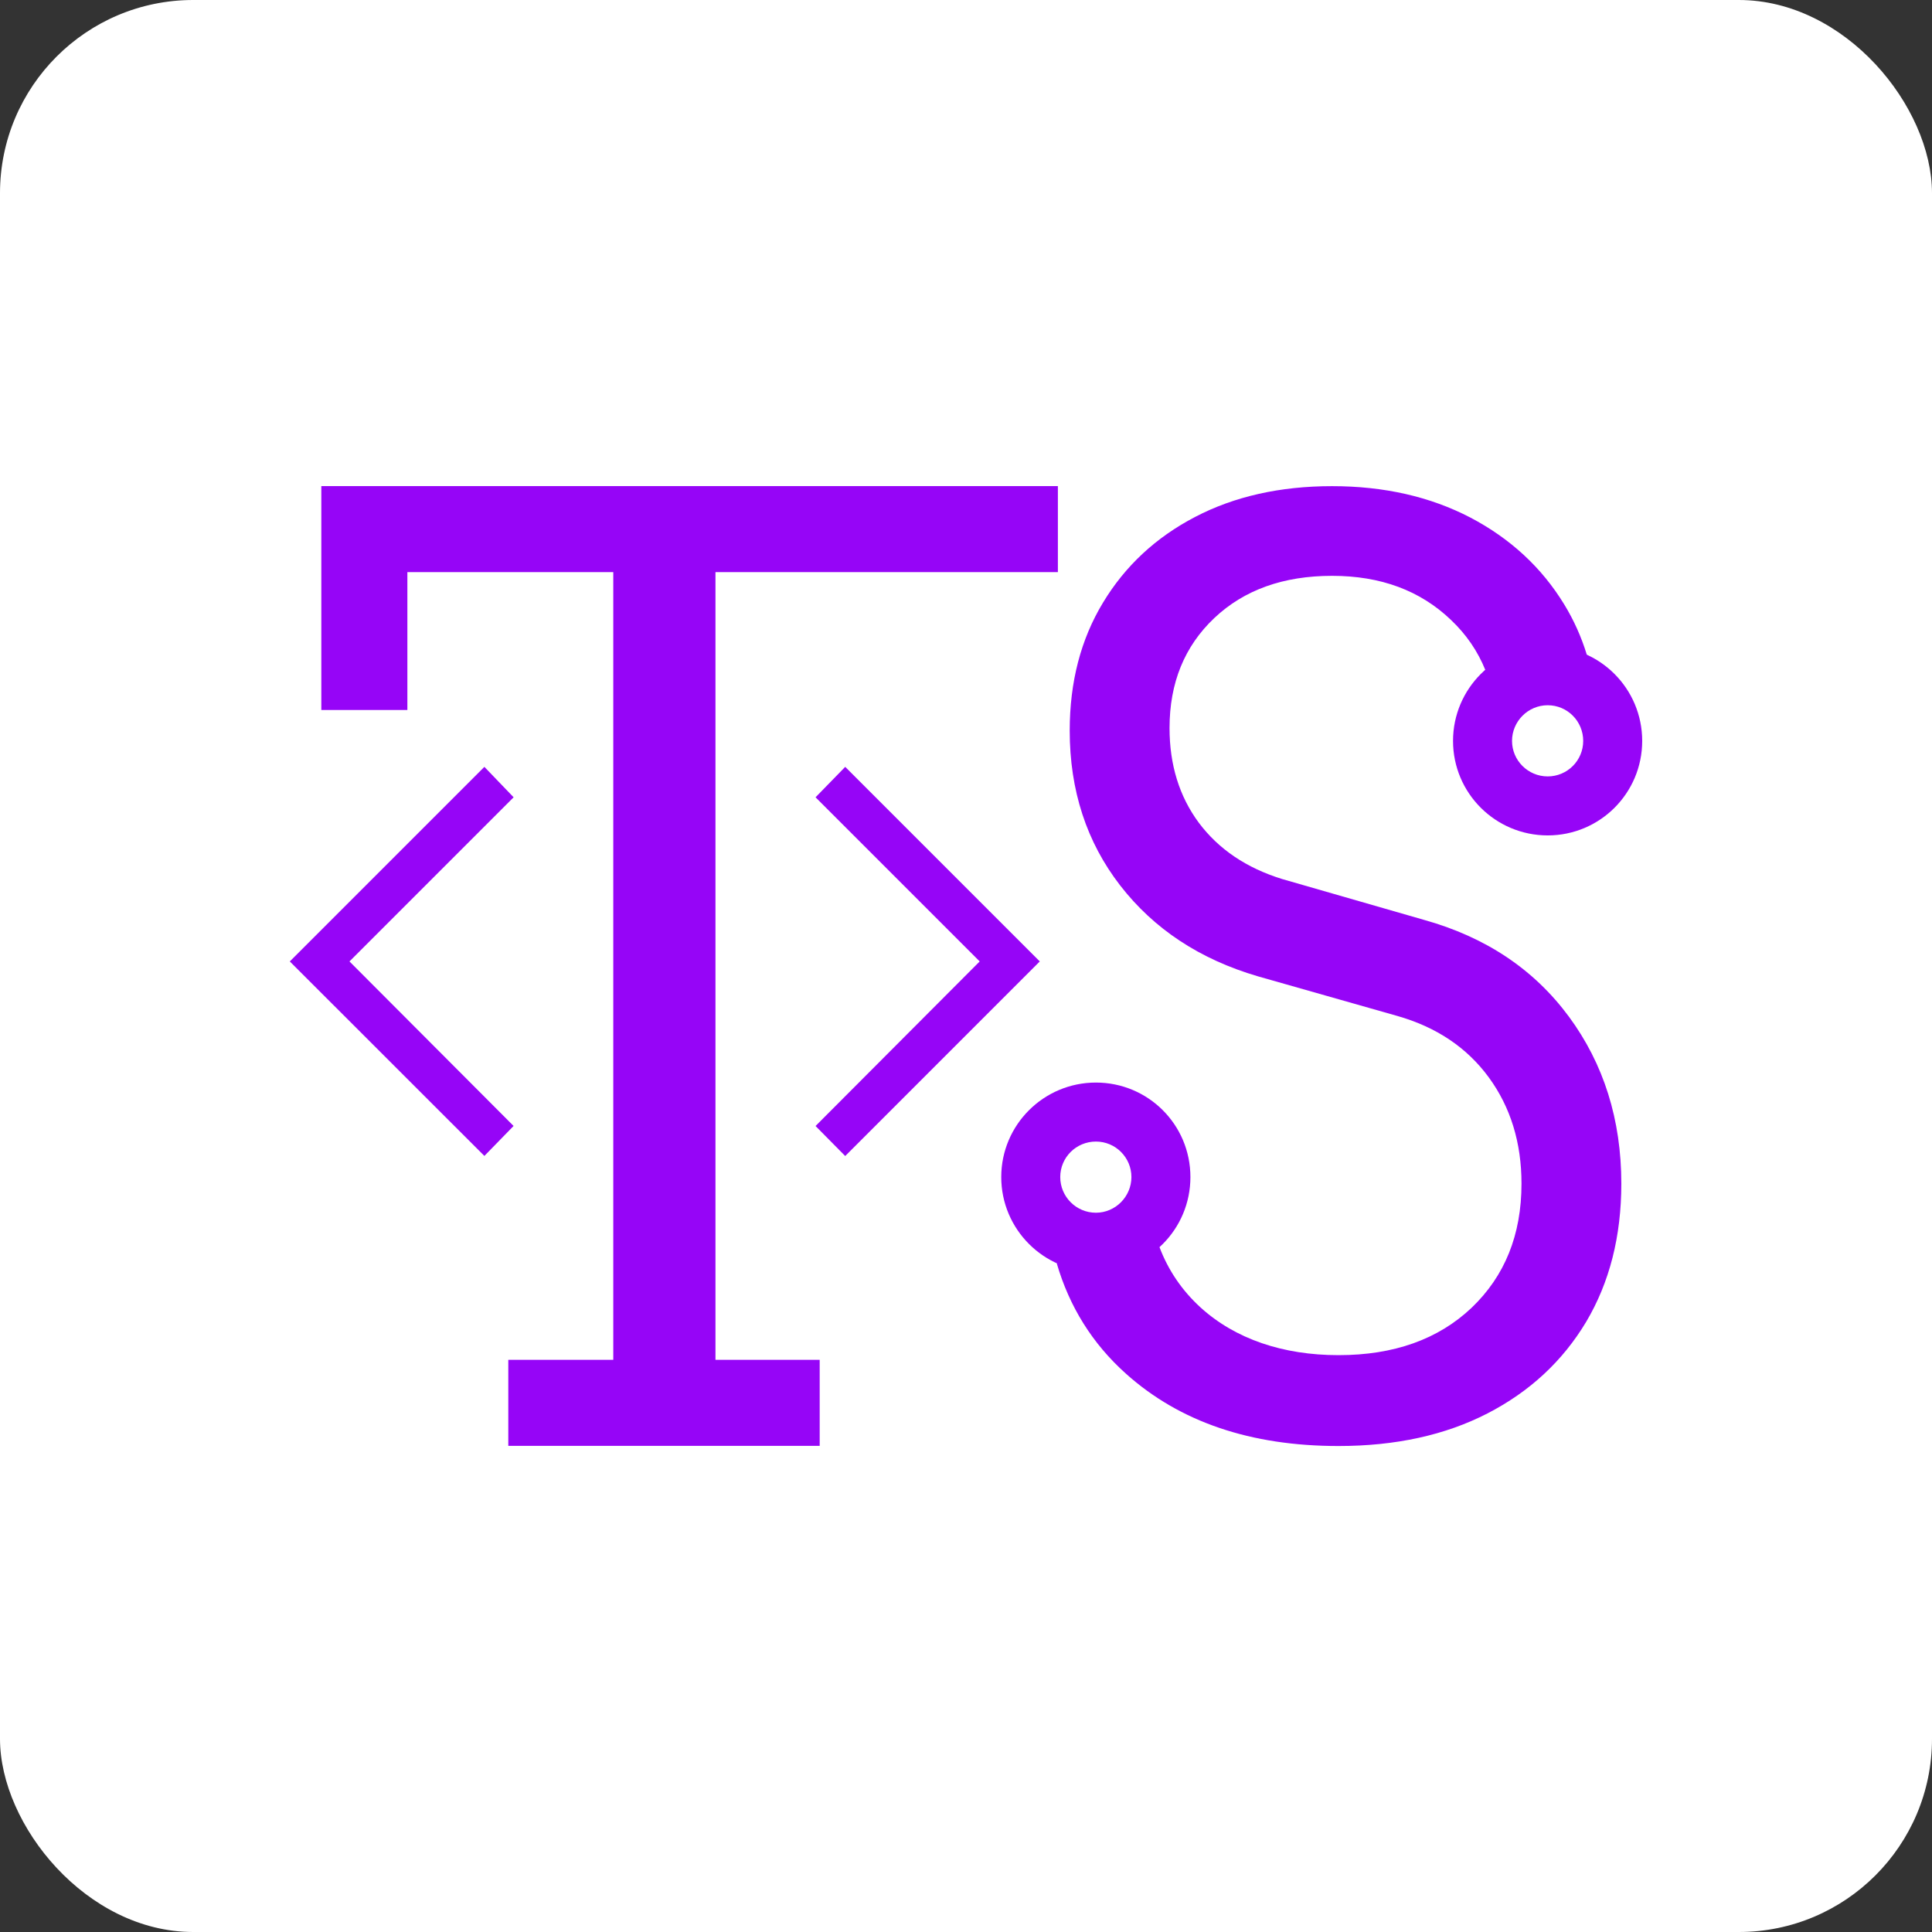
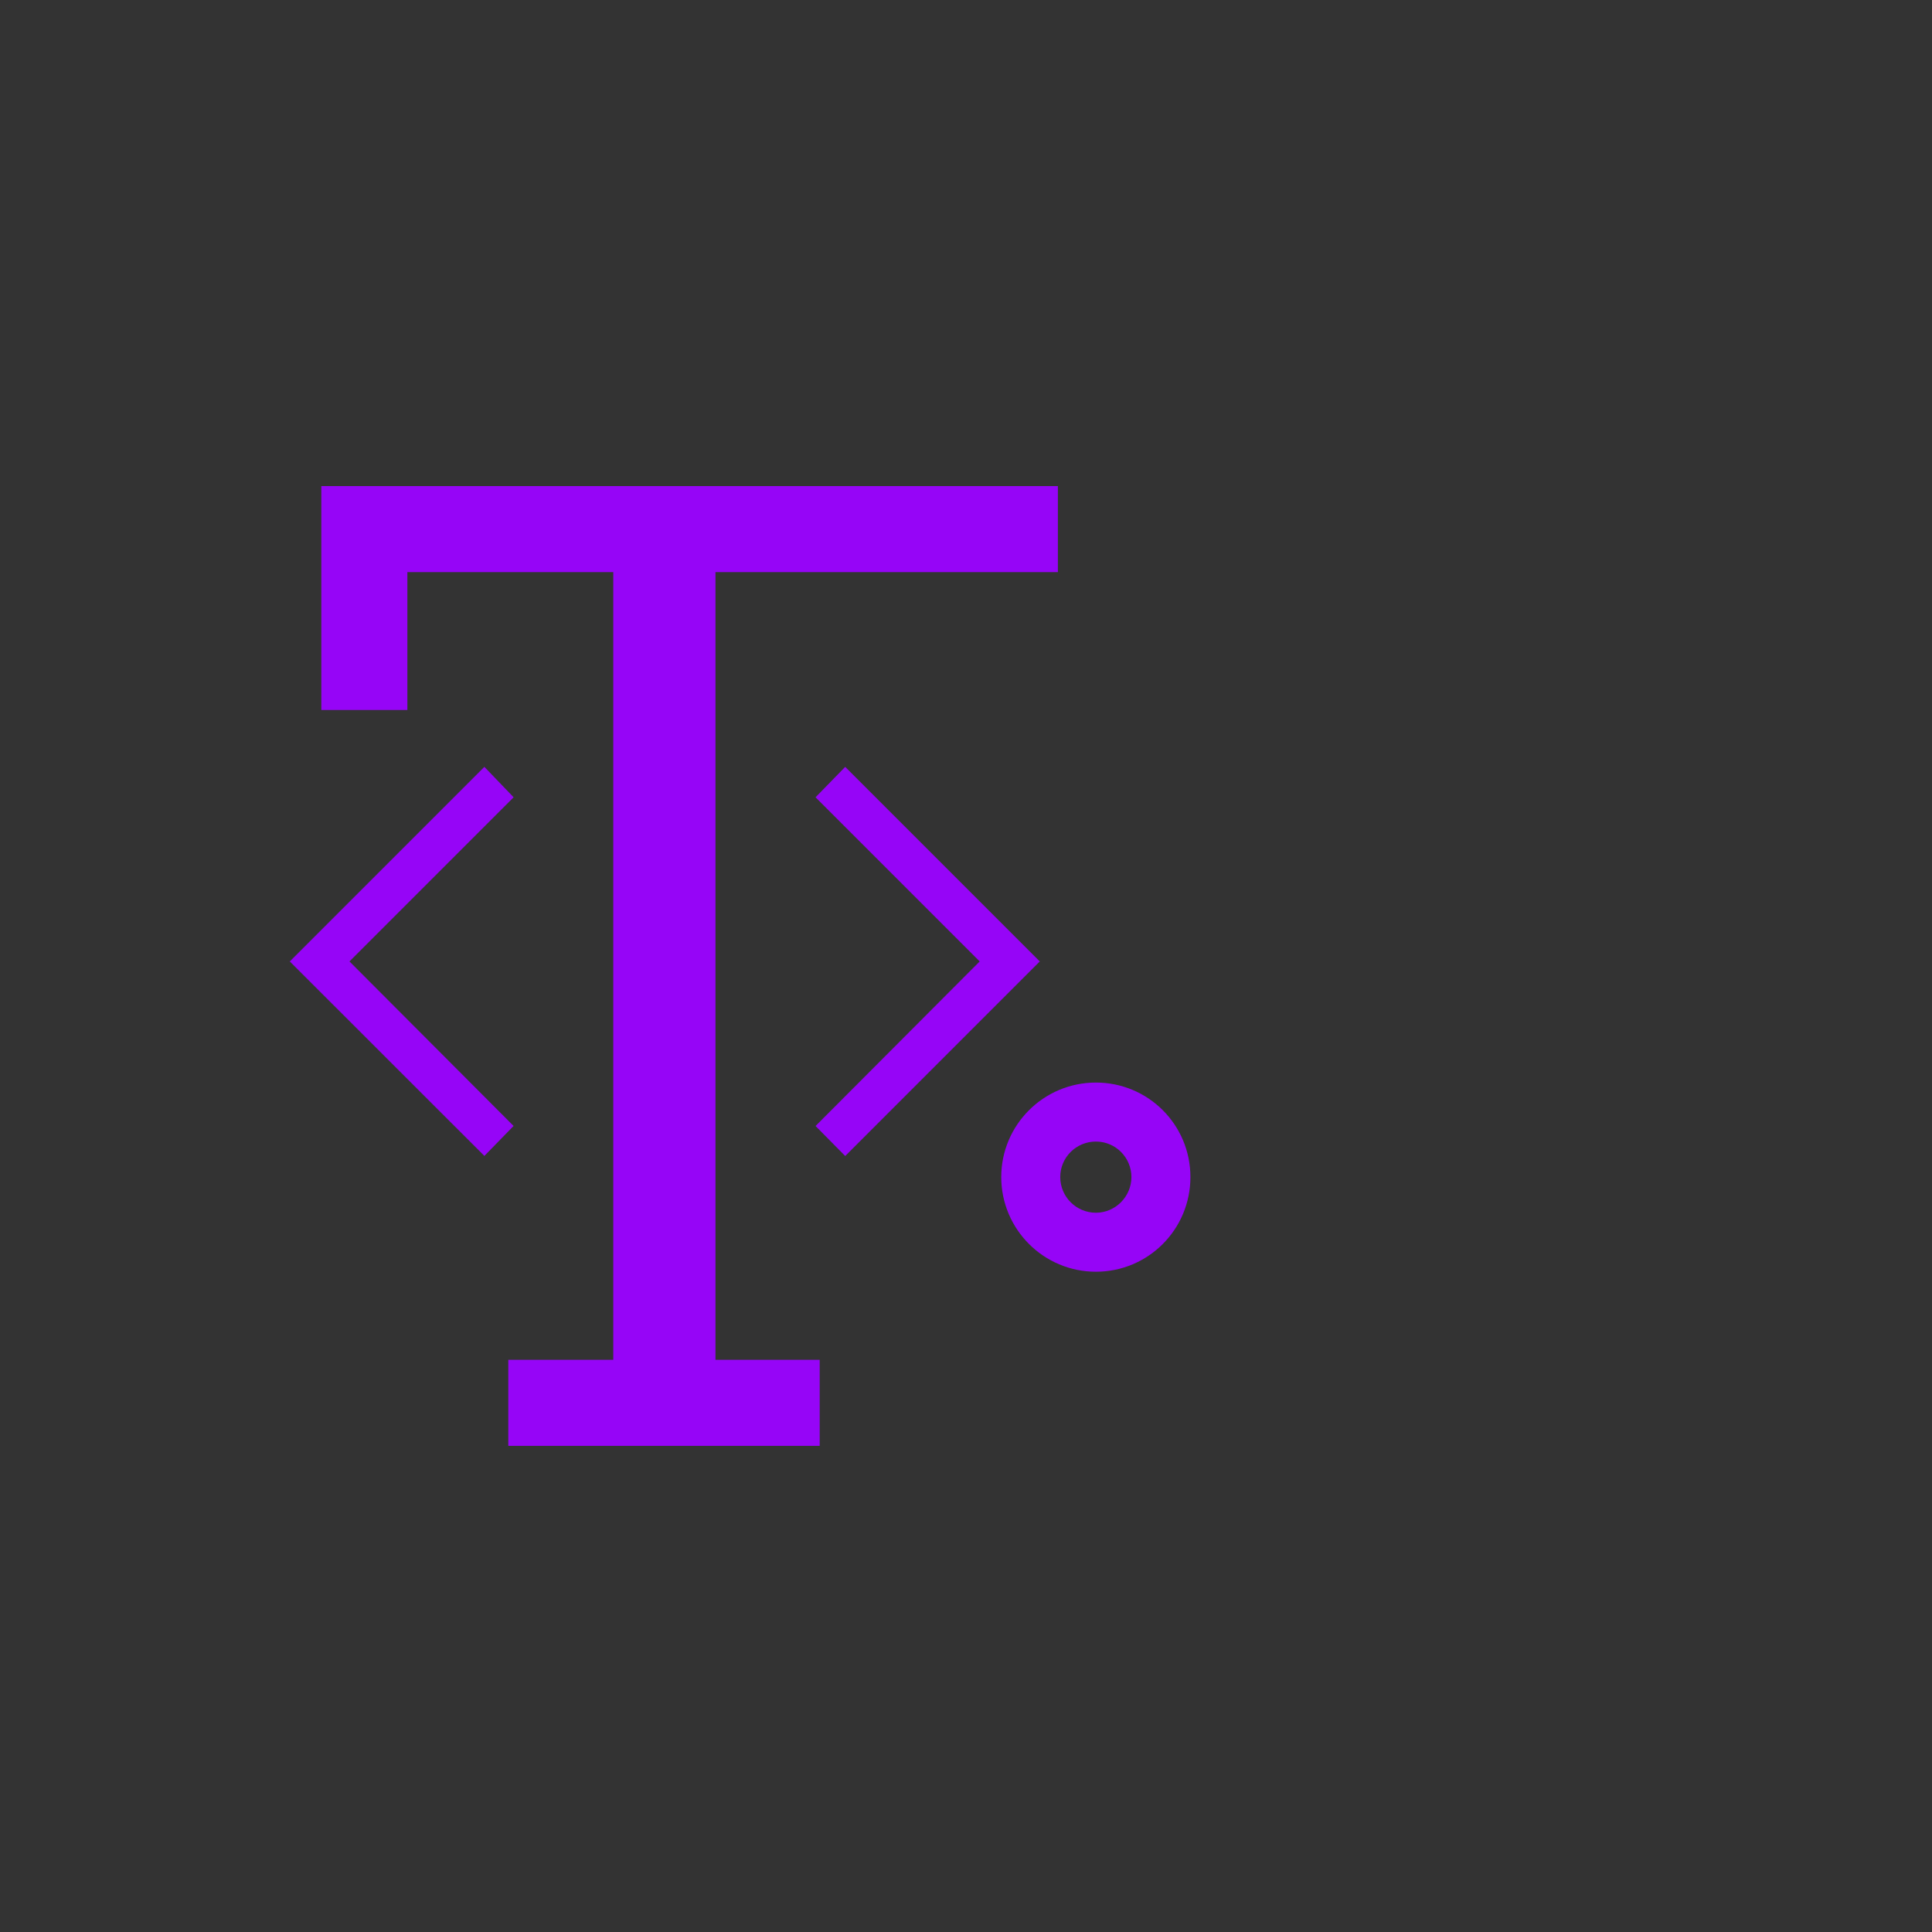
<svg xmlns="http://www.w3.org/2000/svg" version="1.1" width="1000" height="1000">
  <rect width="100%" height="100%" fill="#333333" stroke="none" />
  <g clip-path="url(#SvgjsClipPath1187)">
-     <rect width="1000" height="1000" fill="#ffffff" />
    <g transform="matrix(4.375,0,0,4.375,150,251.588)">
      <svg version="1.1" width="160" height="113.56">
        <svg id="Ebene_1" data-name="Ebene 1" viewBox="0 0 160 113.56">
          <defs>
            <style>
      .cls-1 {
        fill: #9605f7;
      }
    </style>
            <clipPath id="SvgjsClipPath1187">
              <rect width="1000" height="1000" x="0" y="0" rx="100" ry="100" />
            </clipPath>
          </defs>
          <path class="cls-1" d="M90.87,10.18h-40.51v93.19h12.33v10.18H25.85v-10.18h12.42V10.18H13.91v16.31H3.73V0h87.14" />
          <path class="cls-1" d="M26.48,75.7l-3.46,3.55L0,56.24l23.02-23.02,3.46,3.6L7.06,56.24l19.42,19.47Z" />
          <path class="cls-1" d="M88.73,56.24l-23.02,23.02-3.51-3.55,19.42-19.47-19.42-19.42,3.51-3.6,23.02,23.02Z" />
          <g>
            <path class="cls-1" d="M95.37,70.57c-6.18,0-11.2,5-11.2,11.18s5.02,11.2,11.2,11.2,11.18-5,11.18-11.2-5-11.18-11.18-11.18ZM95.37,85.97c-2.33,0-4.22-1.89-4.22-4.22s1.89-4.2,4.22-4.2,4.2,1.89,4.2,4.2-1.89,4.22-4.2,4.22Z" />
-             <path class="cls-1" d="M153.45,19.96c-.65-2.12-1.54-4.1-2.67-5.95-2.67-4.38-6.39-7.81-11.12-10.29-4.75-2.47-10.2-3.71-16.35-3.71s-11.57,1.22-16.2,3.64c-4.65,2.42-8.29,5.81-10.9,10.14-2.63,4.34-3.94,9.39-3.94,15.15,0,7.05,1.99,13.17,5.97,18.31,3.99,5.15,9.41,8.73,16.29,10.75l16.5,4.69c4.63,1.32,8.24,3.74,10.83,7.28,2.57,3.52,3.86,7.72,3.86,12.56,0,6.06-1.98,10.94-5.91,14.69-3.94,3.73-9.19,5.6-15.74,5.6s-12.22-1.9-16.35-5.67c-2.18-2-3.79-4.37-4.83-7.11l-12.16,1.9c1.5,5.15,4.22,9.52,8.2,13.08,6.36,5.7,14.75,8.55,25.14,8.55,6.76,0,12.64-1.29,17.63-3.86,5-2.58,8.89-6.19,11.67-10.83,2.76-4.65,4.16-10.1,4.16-16.35,0-7.57-2.08-14.17-6.21-19.77-4.14-5.6-9.85-9.4-17.11-11.43l-16.81-4.84c-4.23-1.31-7.51-3.53-9.85-6.65-2.32-3.13-3.47-6.88-3.47-11.21,0-5.35,1.77-9.68,5.3-13.02,3.53-3.33,8.17-4.99,13.93-4.99s10.44,1.74,14.08,5.23c1.8,1.71,3.15,3.68,4.05,5.91l12.01-1.78Z" />
-             <path class="cls-1" d="M148.82,18.95c-6.18,0-11.2,5.02-11.2,11.2s5.02,11.18,11.2,11.18,11.18-5,11.18-11.18-5-11.2-11.18-11.2ZM148.82,34.35c-2.33,0-4.22-1.89-4.22-4.2s1.89-4.22,4.22-4.22,4.2,1.89,4.2,4.22-1.89,4.2-4.2,4.2Z" />
          </g>
        </svg>
      </svg>
    </g>
  </g>
</svg>